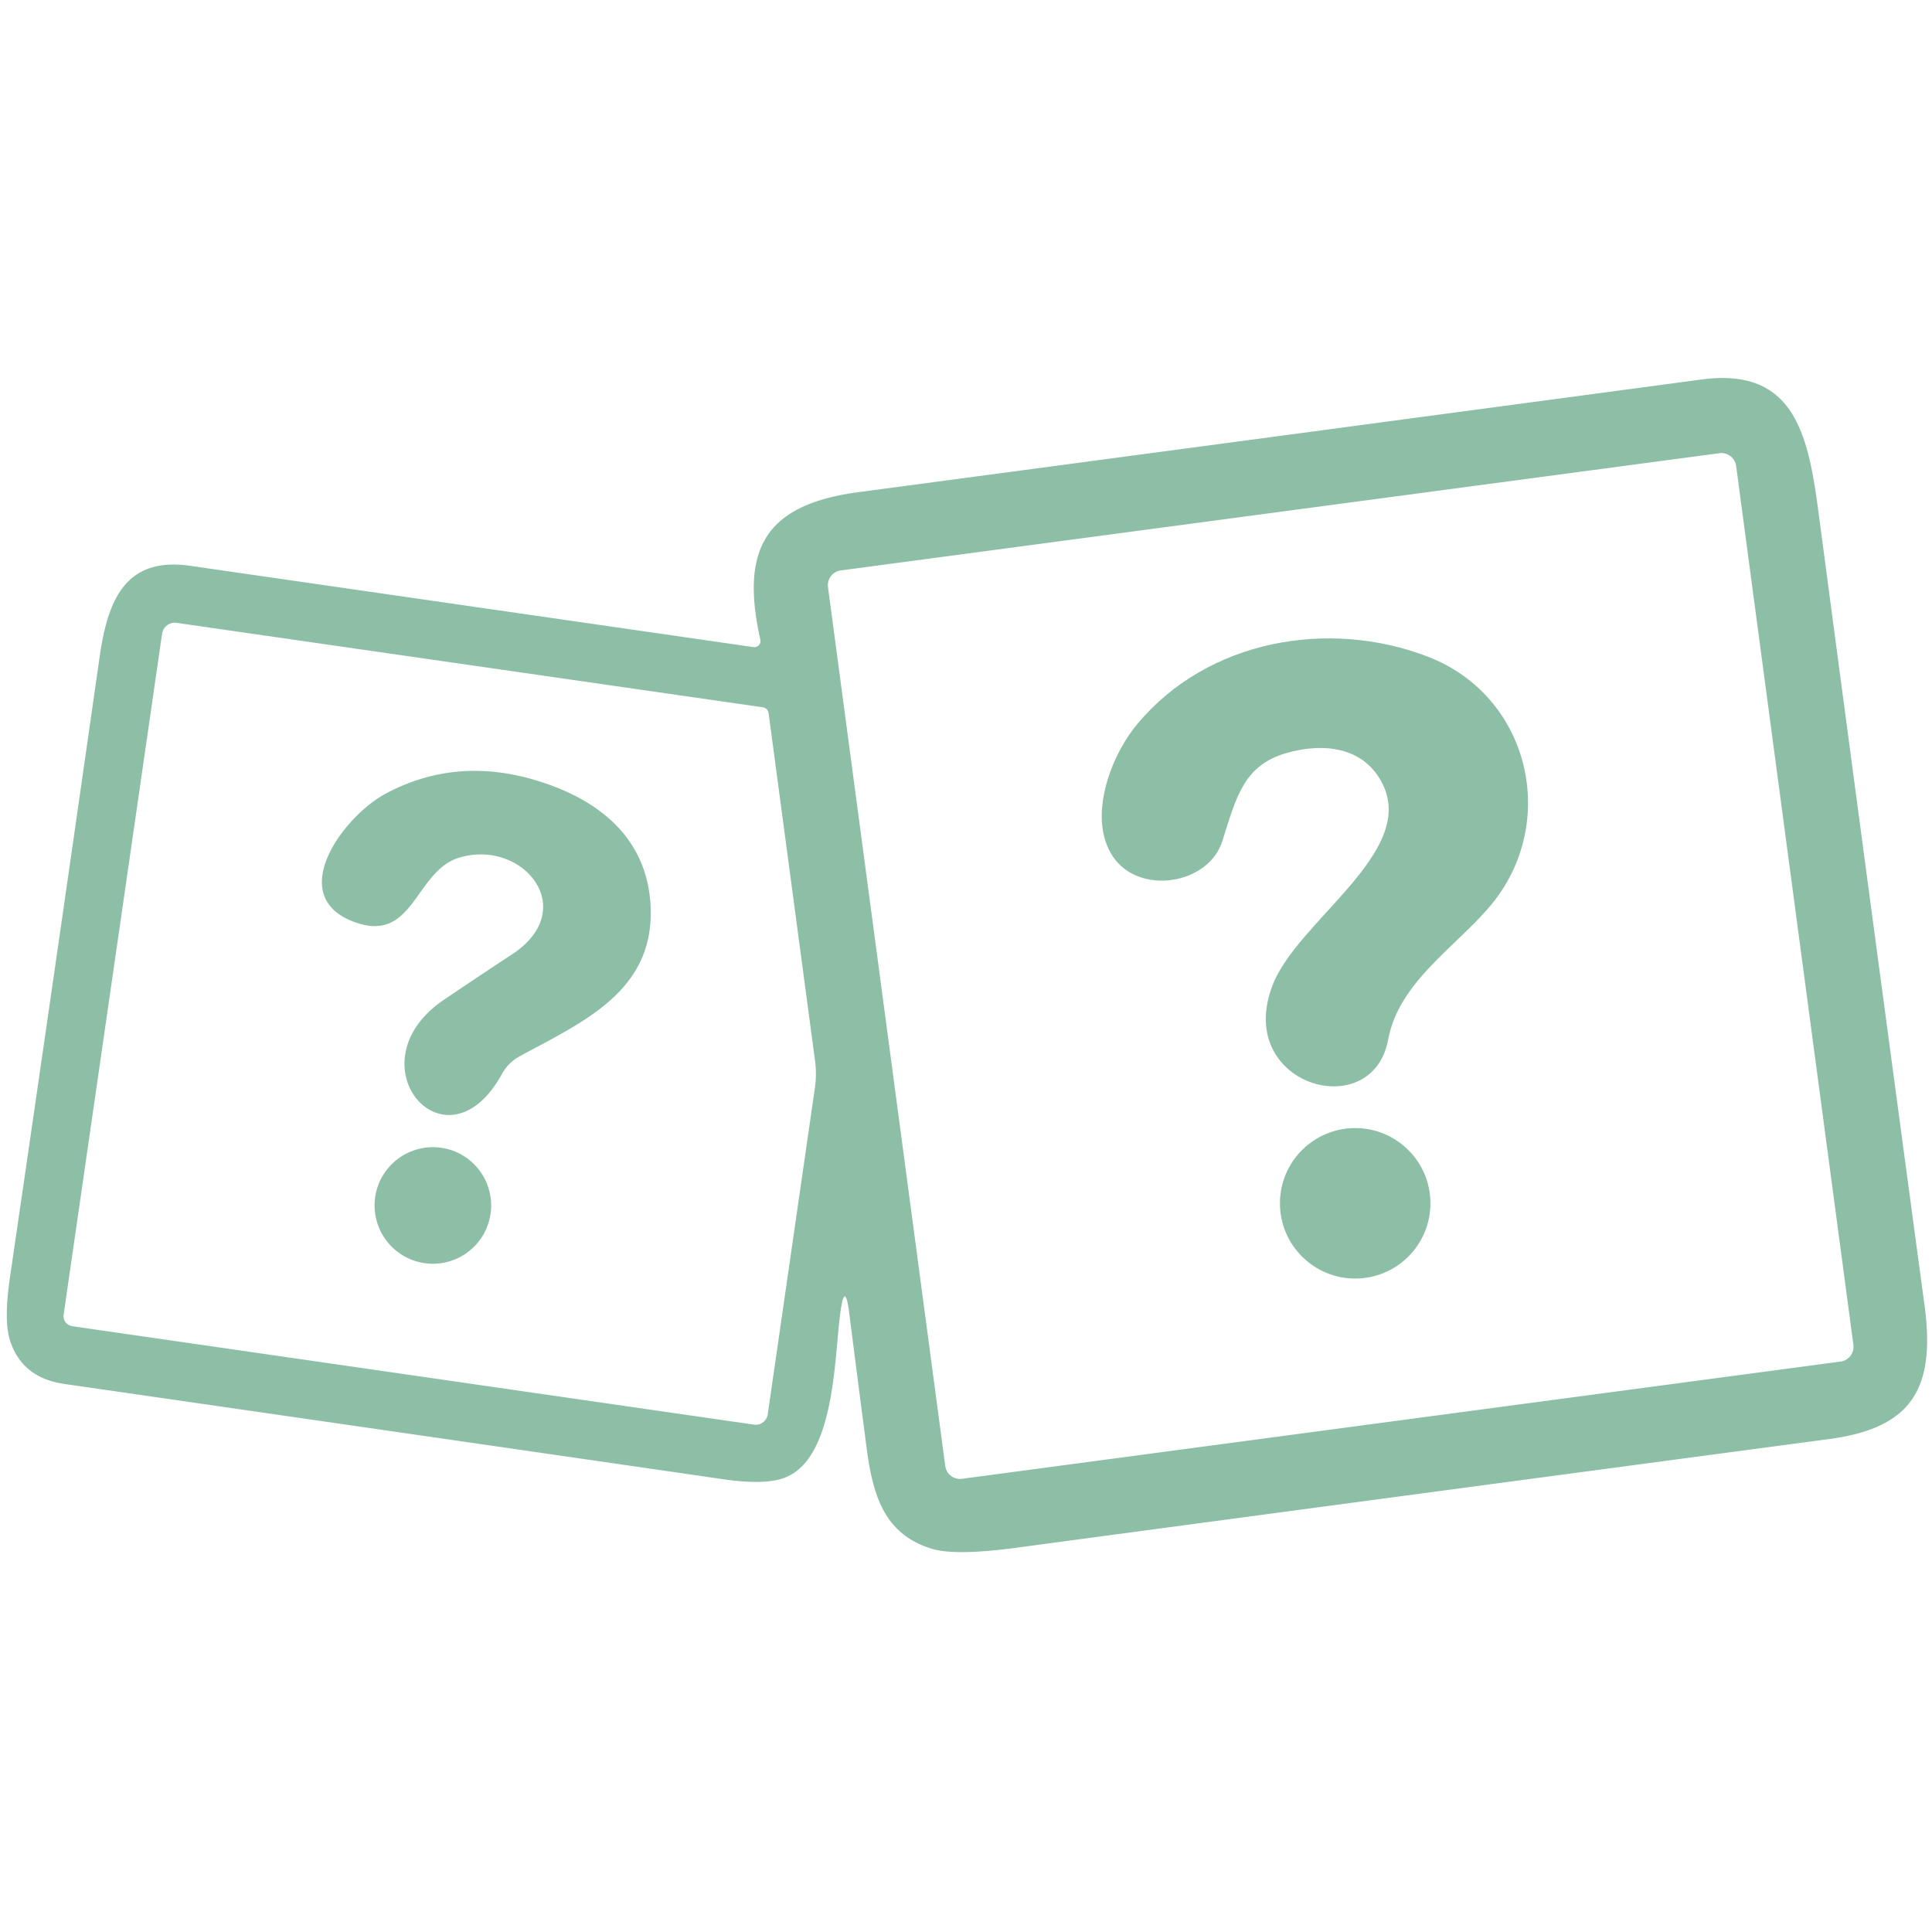
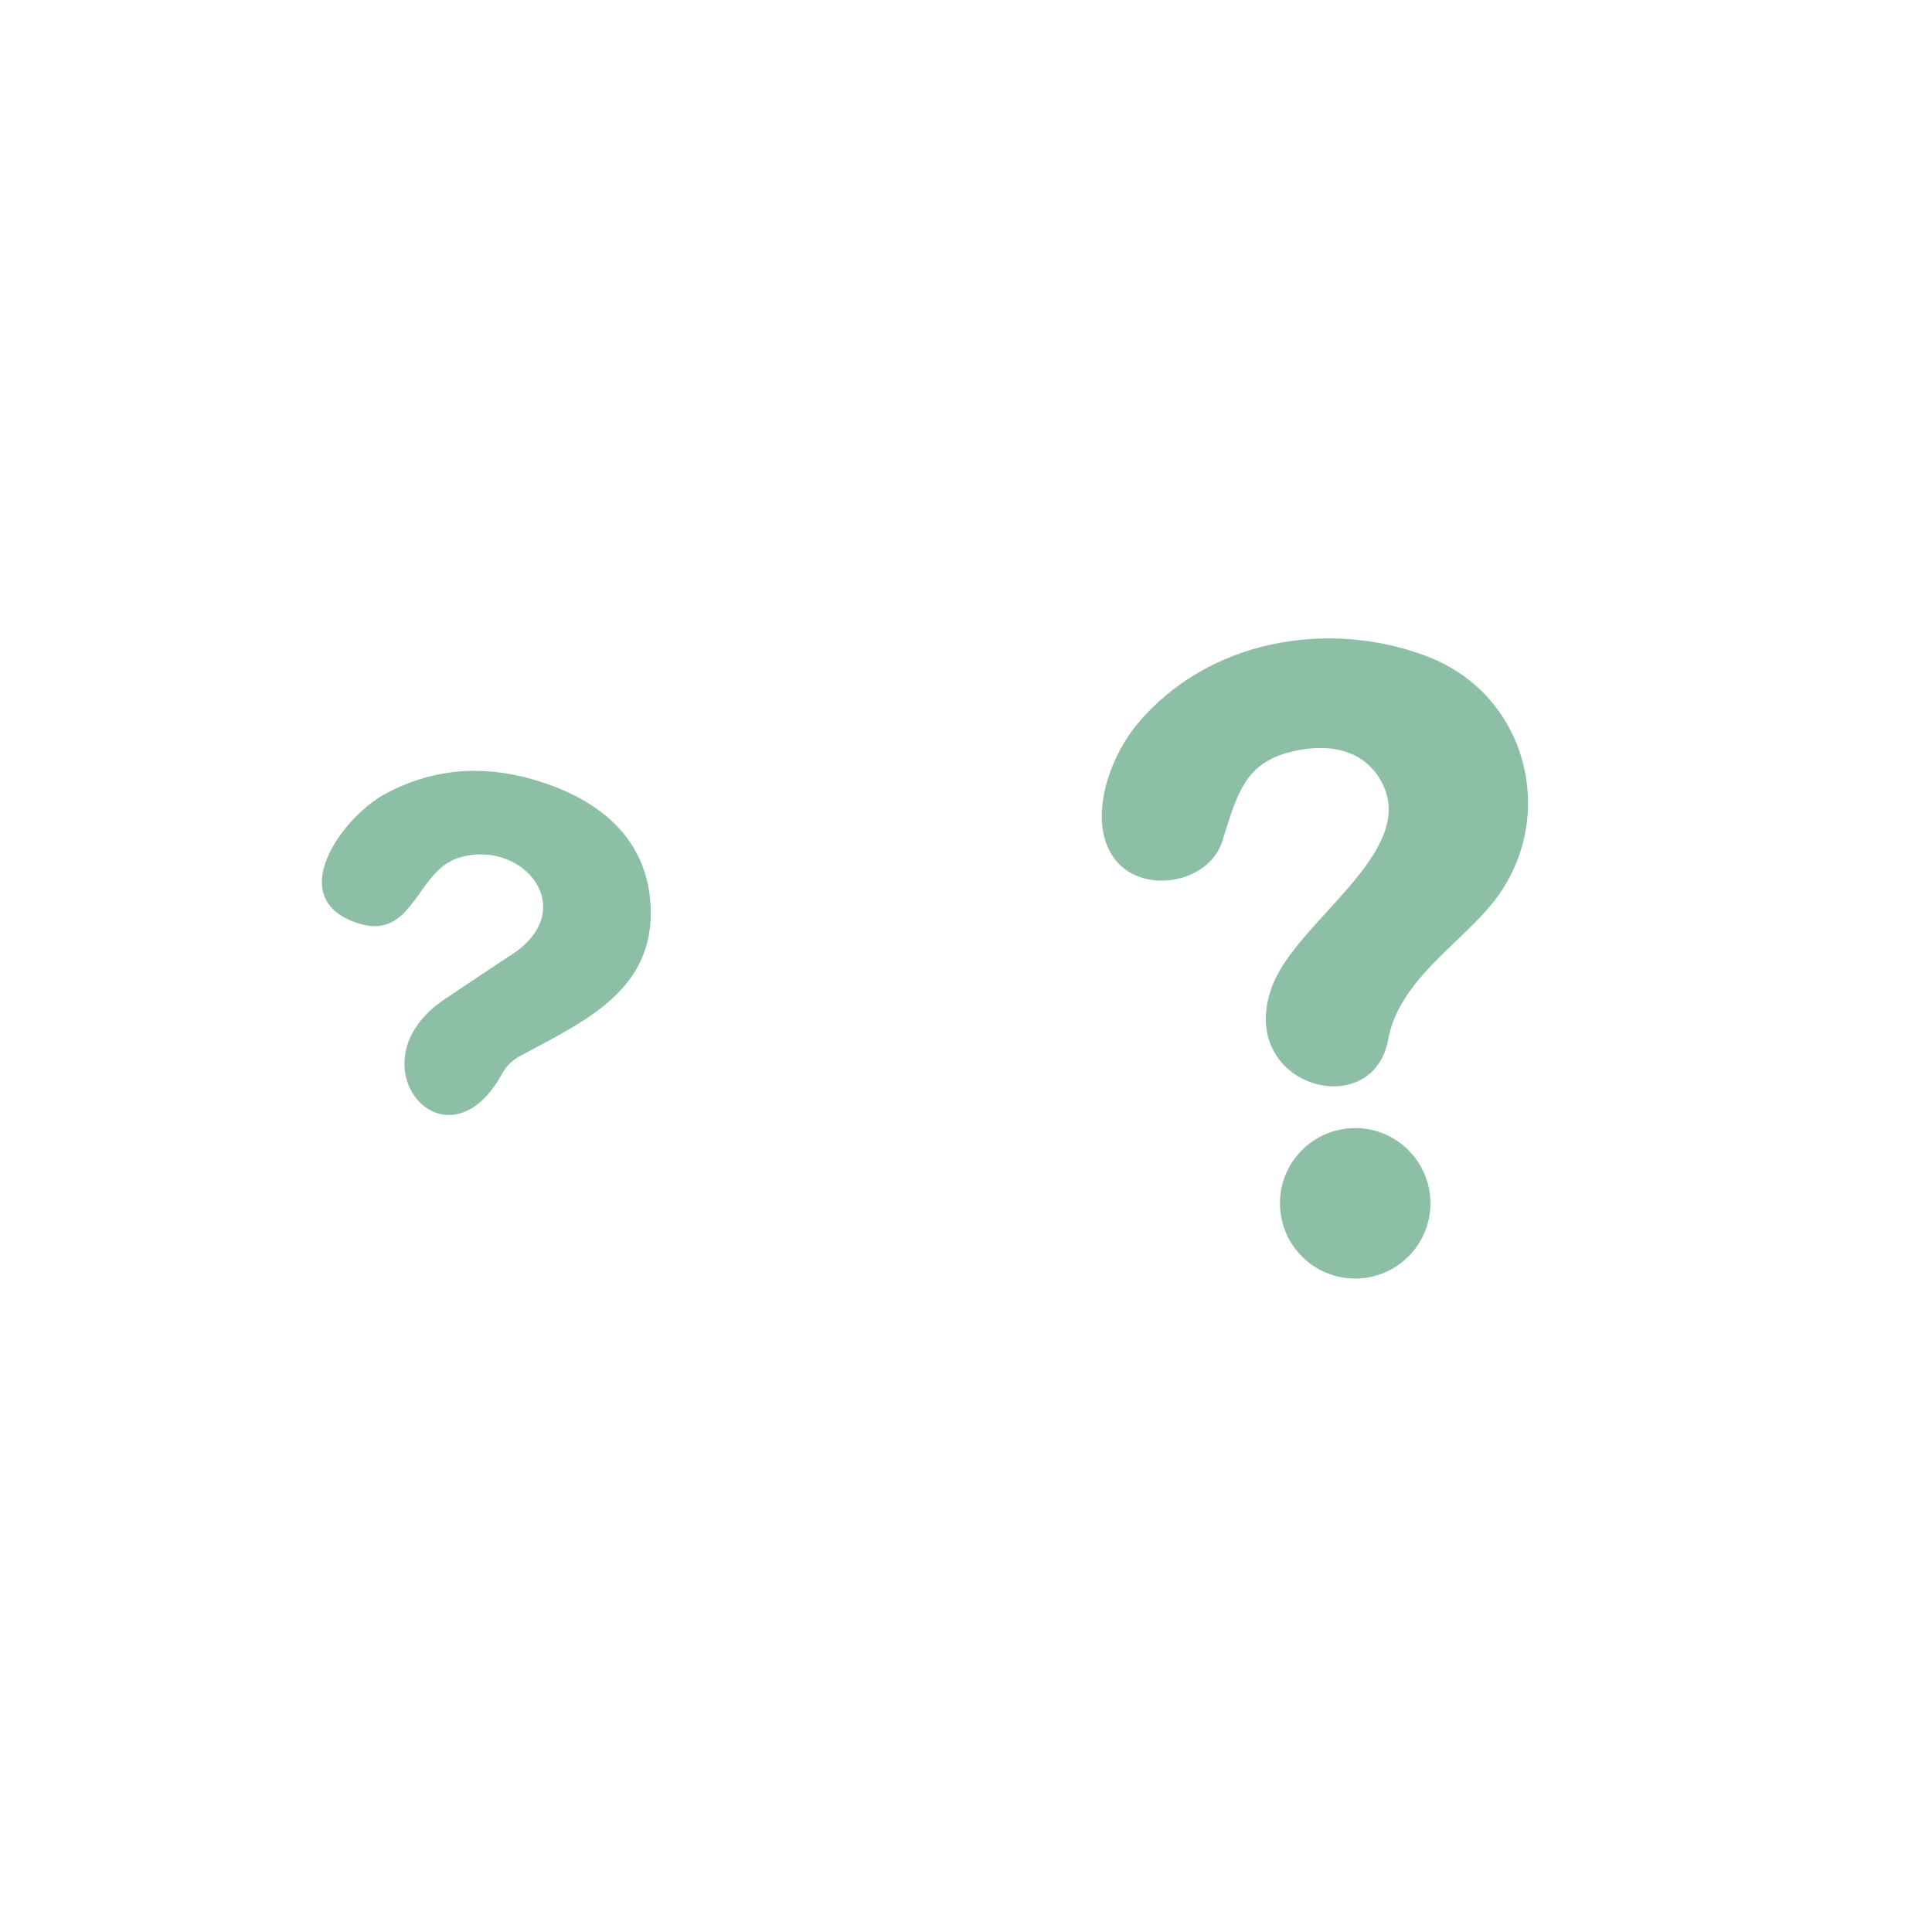
<svg xmlns="http://www.w3.org/2000/svg" viewBox="0.00 0.00 180.00 180.00" version="1.1">
-   <path d="M 79.14 122.47   Q 78.71 119.09 78.27 122.47   C 77.73 126.59 77.78 135.99 73.04 137.70   Q 71.18 138.37 67.41 137.82   Q 36.70 133.37 6.00 128.94   Q 2.06 128.37 0.94 124.91   Q 0.34 123.07 0.92 119.07   Q 5.15 90.12 9.29 61.15   C 10.05 55.85 11.72 51.84 17.75 52.72   Q 43.88 56.49 70.20 60.29   A 0.57 0.57 0.0 0 0 70.84 59.60   C 68.95 51.14 71.28 47.01 80.00 45.85   Q 119.25 40.62 158.50 35.36   C 167.08 34.20 168.44 40.33 169.40 47.54   Q 174.31 84.60 179.31 121.66   C 180.35 129.42 178.07 133.05 170.44 134.07   Q 132.56 139.12 94.69 144.20   Q 89.01 144.96 86.83 144.30   C 82.43 142.96 81.33 139.42 80.74 134.89   Q 79.85 128.11 79.14 122.47   Z   M 161.753 43.418   A 1.39 1.39 0.0 0 0 160.191 42.224   L 78.337 53.146   A 1.39 1.39 0.0 0 0 77.143 54.708   L 88.067 136.582   A 1.39 1.39 0.0 0 0 89.629 137.776   L 171.483 126.854   A 1.39 1.39 0.0 0 0 172.677 125.293   L 161.753 43.418   Z   M 6.74 123.56   L 70.25 132.73   A 1.14 1.13 -81.9 0 0 71.53 131.76   L 75.91 101.44   A 9.49 9.17 -45.5 0 0 75.93 98.79   L 71.61 66.45   A 0.64 0.63 -89.5 0 0 71.08 65.90   L 16.46 58.03   A 1.20 1.20 0.0 0 0 15.10 59.05   L 5.93 122.48   A 0.96 0.95 8.4 0 0 6.74 123.56   Z" fill="#8dbfa6" />
  <path d="M 118.57 91.77   C 120.87 85.82 131.89 79.48 128.86 73.14   C 127.17 69.59 123.37 69.16 119.89 70.15   C 115.90 71.28 115.20 74.19 113.88 78.37   C 112.60 82.43 106.11 83.45 103.68 79.79   C 101.32 76.25 103.41 70.51 105.95 67.47   C 112.50 59.60 123.78 57.63 133.00 61.17   C 142.52 64.81 145.33 76.64 138.87 84.37   C 135.67 88.20 130.32 91.49 129.33 96.86   C 127.86 104.82 114.95 101.12 118.57 91.77   Z" fill="#8dbfa6" />
  <path d="M 46.77 100.05   C 41.56 109.57 32.60 99.07 41.37 93.14   Q 44.52 91.01 47.70 88.92   C 54.13 84.70 48.70 78.13 42.80 79.90   C 38.65 81.14 38.57 87.93 33.04 85.91   C 26.48 83.52 31.96 76.07 35.92 73.95   Q 43.00 70.15 51.23 73.13   C 56.56 75.06 60.38 78.65 60.62 84.54   C 60.93 92.38 54.28 95.22 48.42 98.41   A 4.14 4.09 -0.2 0 0 46.77 100.05   Z" fill="#8dbfa6" />
  <circle r="7.01" cy="112.11" cx="126.26" fill="#8dbfa6" />
-   <circle r="5.43" cy="112.31" cx="40.33" fill="#8dbfa6" />
</svg>